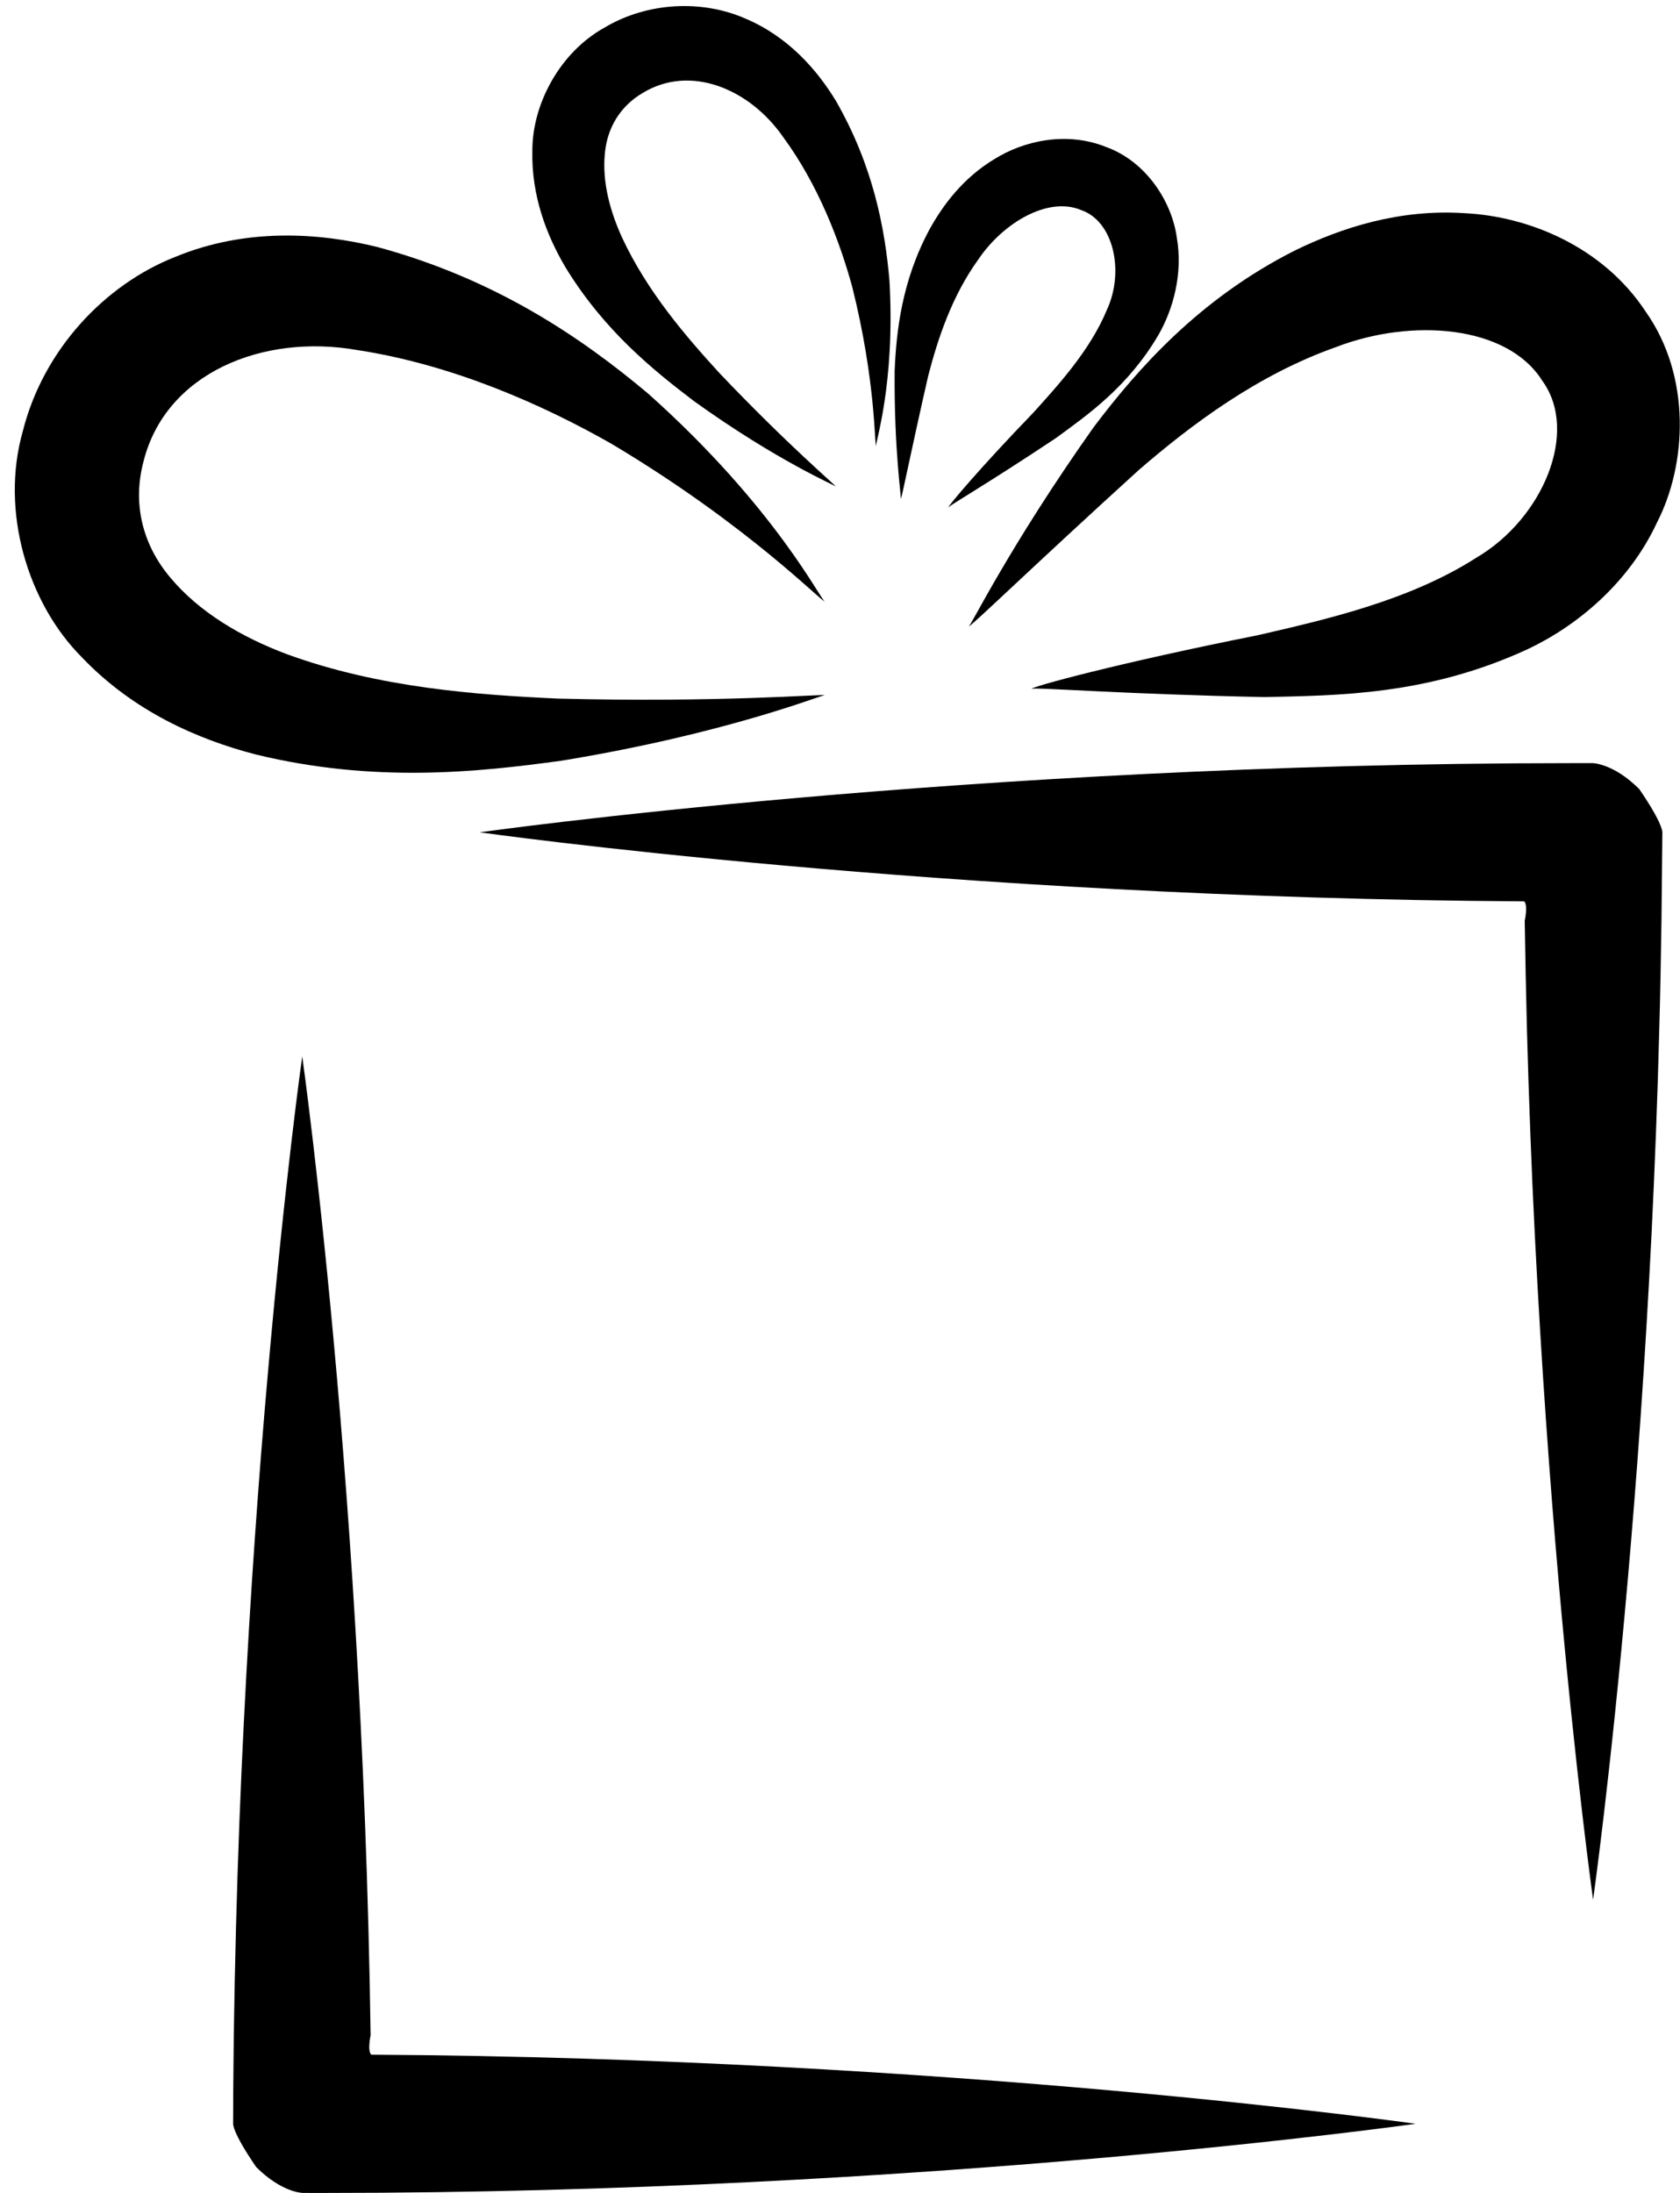
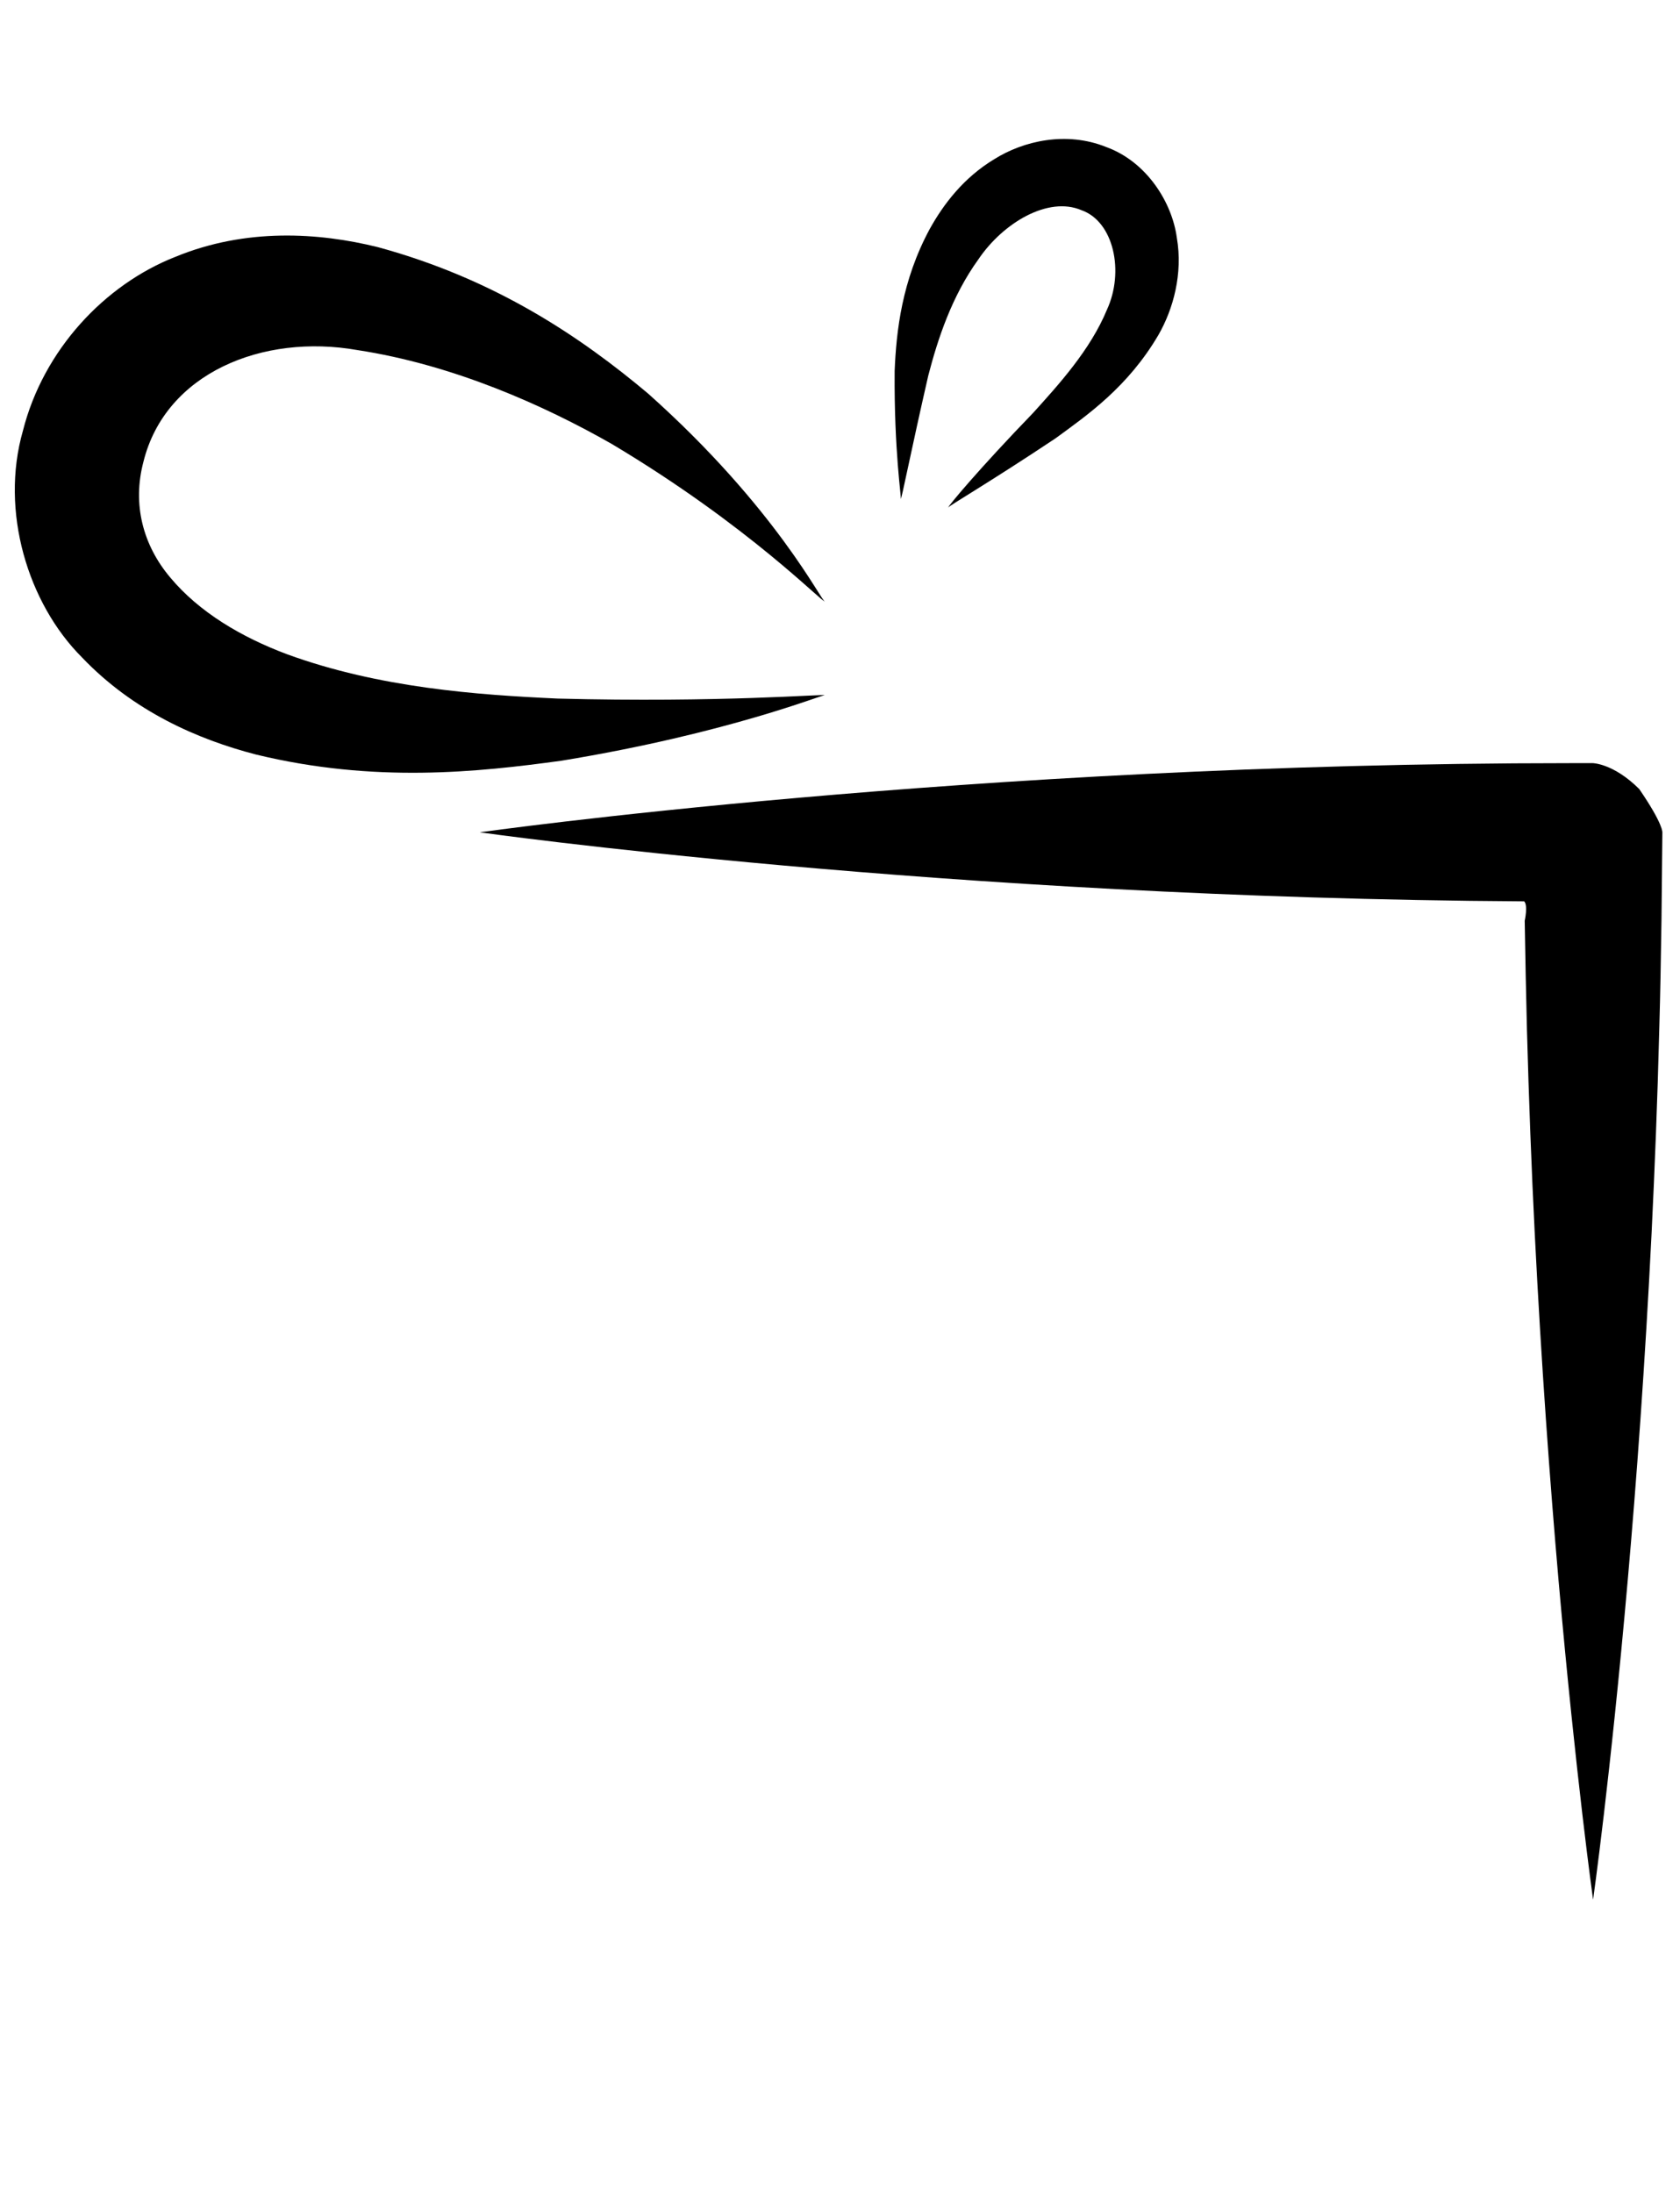
<svg xmlns="http://www.w3.org/2000/svg" fill="#000000" height="651.8" preserveAspectRatio="xMidYMid meet" version="1" viewBox="-4.4 -1.8 499.4 651.8" width="499.4" zoomAndPan="magnify">
  <defs>
    <clipPath id="a">
-       <path d="M 283 61 L 494.941 61 L 494.941 206 L 283 206 Z M 283 61" />
-     </clipPath>
+       </clipPath>
  </defs>
  <g>
    <g clip-path="url(#a)" id="change1_1">
      <path d="M 484.836 90.875 C 498.43 110.172 497.02 136.266 488.199 153.426 C 479.84 171.461 464.414 184.211 449.773 191.129 C 419.926 204.93 393.145 204.887 371.535 205.391 C 328.324 204.508 302.359 202.34 302.199 202.98 C 301.855 202.406 328.16 195.23 369.52 187 C 389.664 182.344 414.617 176.723 434.613 163.871 C 454.234 152.281 465.07 126.543 454.086 111.398 C 443.633 94.742 415.156 92.711 392.73 101.367 C 369.371 109.629 349.832 124.348 334.227 137.805 C 303.344 165.852 283.789 184.852 283.574 184.379 C 284.098 184.508 295.445 160.902 320.656 125.234 C 333.781 107.859 352.027 87.07 380.402 72.711 C 394.547 65.777 411.766 60.285 431.023 61.566 C 449.746 62.484 471.988 71.336 484.836 90.875" fill="#000000" />
    </g>
    <g id="change1_2">
      <path d="M 324.422 41.895 C 336.523 46.289 344.027 58.418 345.426 68.859 C 347.277 79.531 344.359 90.09 339.965 97.742 C 330.879 113.234 318.852 121.562 309.328 128.512 C 289.703 141.594 277.379 148.707 277.496 149.035 C 277.18 148.902 286.723 137.461 302.723 120.906 C 310.277 112.547 319.703 102.234 324.652 90.254 C 329.871 78.941 326.684 64.023 317.051 60.664 C 307.18 56.449 293.773 64.418 286.426 75.301 C 278.523 86.254 274.363 98.957 271.539 109.844 C 266.445 132.055 263.605 146.641 263.363 146.508 C 263.645 146.41 261.348 132.281 261.547 108.445 C 262.031 96.562 263.707 81.562 271.969 66.27 C 276.133 58.762 282.148 50.941 291.18 45.5 C 299.832 40.074 312.574 37.125 324.422 41.895" fill="#000000" />
    </g>
    <g id="change1_3">
      <path d="M 38.246 135.43 C 34.902 148.02 38.051 160.184 46.199 169.84 C 54.824 180.18 67.395 187.59 80.918 192.656 C 108.344 202.672 137.453 204.734 161.383 205.836 C 209.84 207.098 240.859 204.422 240.789 204.836 C 240.656 204.422 212.203 216.16 162.469 224.309 C 137.586 227.719 106.93 231.012 71.719 222.473 C 54.375 217.98 35.23 209.621 19.949 193.574 C 3.887 177.527 -4.438 150.152 2.414 126.234 C 8.496 102.188 26.703 82.812 47.707 74.547 C 68.766 65.879 90.371 67.32 107.883 71.645 C 143.062 81.203 168.469 98.578 188.207 115.137 C 226.531 149.297 240.07 177.527 240.789 176.934 C 240.398 177.723 218.516 154.656 177.5 130.184 C 157.273 118.645 130.34 106.613 101.848 102.254 C 73.672 97.27 44.77 109.102 38.246 135.43" fill="#000000" />
    </g>
    <g id="change1_4">
-       <path d="M 186.727 25.781 C 179.895 29.766 176.008 36.355 175.387 44.012 C 174.613 52.156 176.848 60.777 180.5 68.777 C 187.977 84.875 199.594 98.301 209.43 109.055 C 229.746 130.445 244.234 142.641 244.035 142.809 C 244.148 142.578 226.855 135.363 201.941 117.461 C 189.781 108.219 175.172 96.465 163.684 77.633 C 158.141 68.254 153.516 56.418 153.848 42.91 C 153.848 29.109 162.043 13.734 175.285 6.414 C 188.234 -1.316 204.418 -1.832 217.004 3.645 C 229.809 9.004 238.465 18.902 244.148 28.289 C 255.164 47.566 258.641 65.977 260 81.562 C 261.805 112.777 255.48 130.738 256.031 130.809 C 255.547 130.973 256.004 111.629 248.926 83.434 C 245.184 69.762 238.758 53.008 228.363 38.879 C 218.398 24.586 200.859 17.25 186.727 25.781" fill="#000000" />
-     </g>
+       </g>
    <g id="change1_5">
      <path d="M 448.68 266.105 C 276.004 265.109 138.207 245.586 138.207 245.586 C 138.207 245.586 283.348 225.027 462.316 225.027 L 469.117 225.027 C 469.117 225.027 475.301 225.145 482.891 232.734 C 490.148 243.324 489.758 245.668 489.758 245.668 L 489.758 245.781 L 489.66 255.422 L 489.492 271.879 C 489.328 282.766 489.148 293.516 488.84 304.039 C 488.312 325.156 487.492 345.496 486.547 364.887 C 484.609 403.672 482.051 438.59 479.461 467.914 C 474.316 526.551 469.164 562.844 469.164 562.844 C 469.164 562.844 464.055 526.551 458.895 467.914 C 456.332 438.59 453.777 403.672 451.824 364.887 C 450.855 345.496 450.07 325.156 449.496 304.039 C 449.238 293.516 449.008 282.766 448.84 271.879 C 448.84 271.879 449.863 267.289 448.68 266.105" fill="#000000" />
    </g>
    <g id="change1_6">
-       <path d="M 105.949 608.906 C 278.59 609.902 416.418 629.445 416.418 629.445 C 416.418 629.445 271.293 650 92.281 650 L 88.109 650 L 85.488 649.984 C 85.488 649.984 79.328 649.887 71.734 642.281 C 64.477 631.688 64.898 629.363 64.898 629.363 L 64.898 629.23 L 64.934 619.625 L 65.094 603.152 C 65.262 592.254 65.477 581.531 65.754 570.957 C 66.312 549.895 67.098 529.52 68.082 510.141 C 70.016 471.359 72.574 436.426 75.164 407.113 C 80.293 348.465 85.441 312.188 85.441 312.188 C 85.441 312.188 90.574 348.465 95.719 407.113 C 98.293 436.426 100.863 471.359 102.781 510.141 C 103.754 529.52 104.555 549.895 105.109 570.957 C 105.391 581.531 105.617 592.254 105.766 603.152 C 105.766 603.152 104.766 607.723 105.949 608.906" fill="#000000" />
-     </g>
+       </g>
  </g>
</svg>